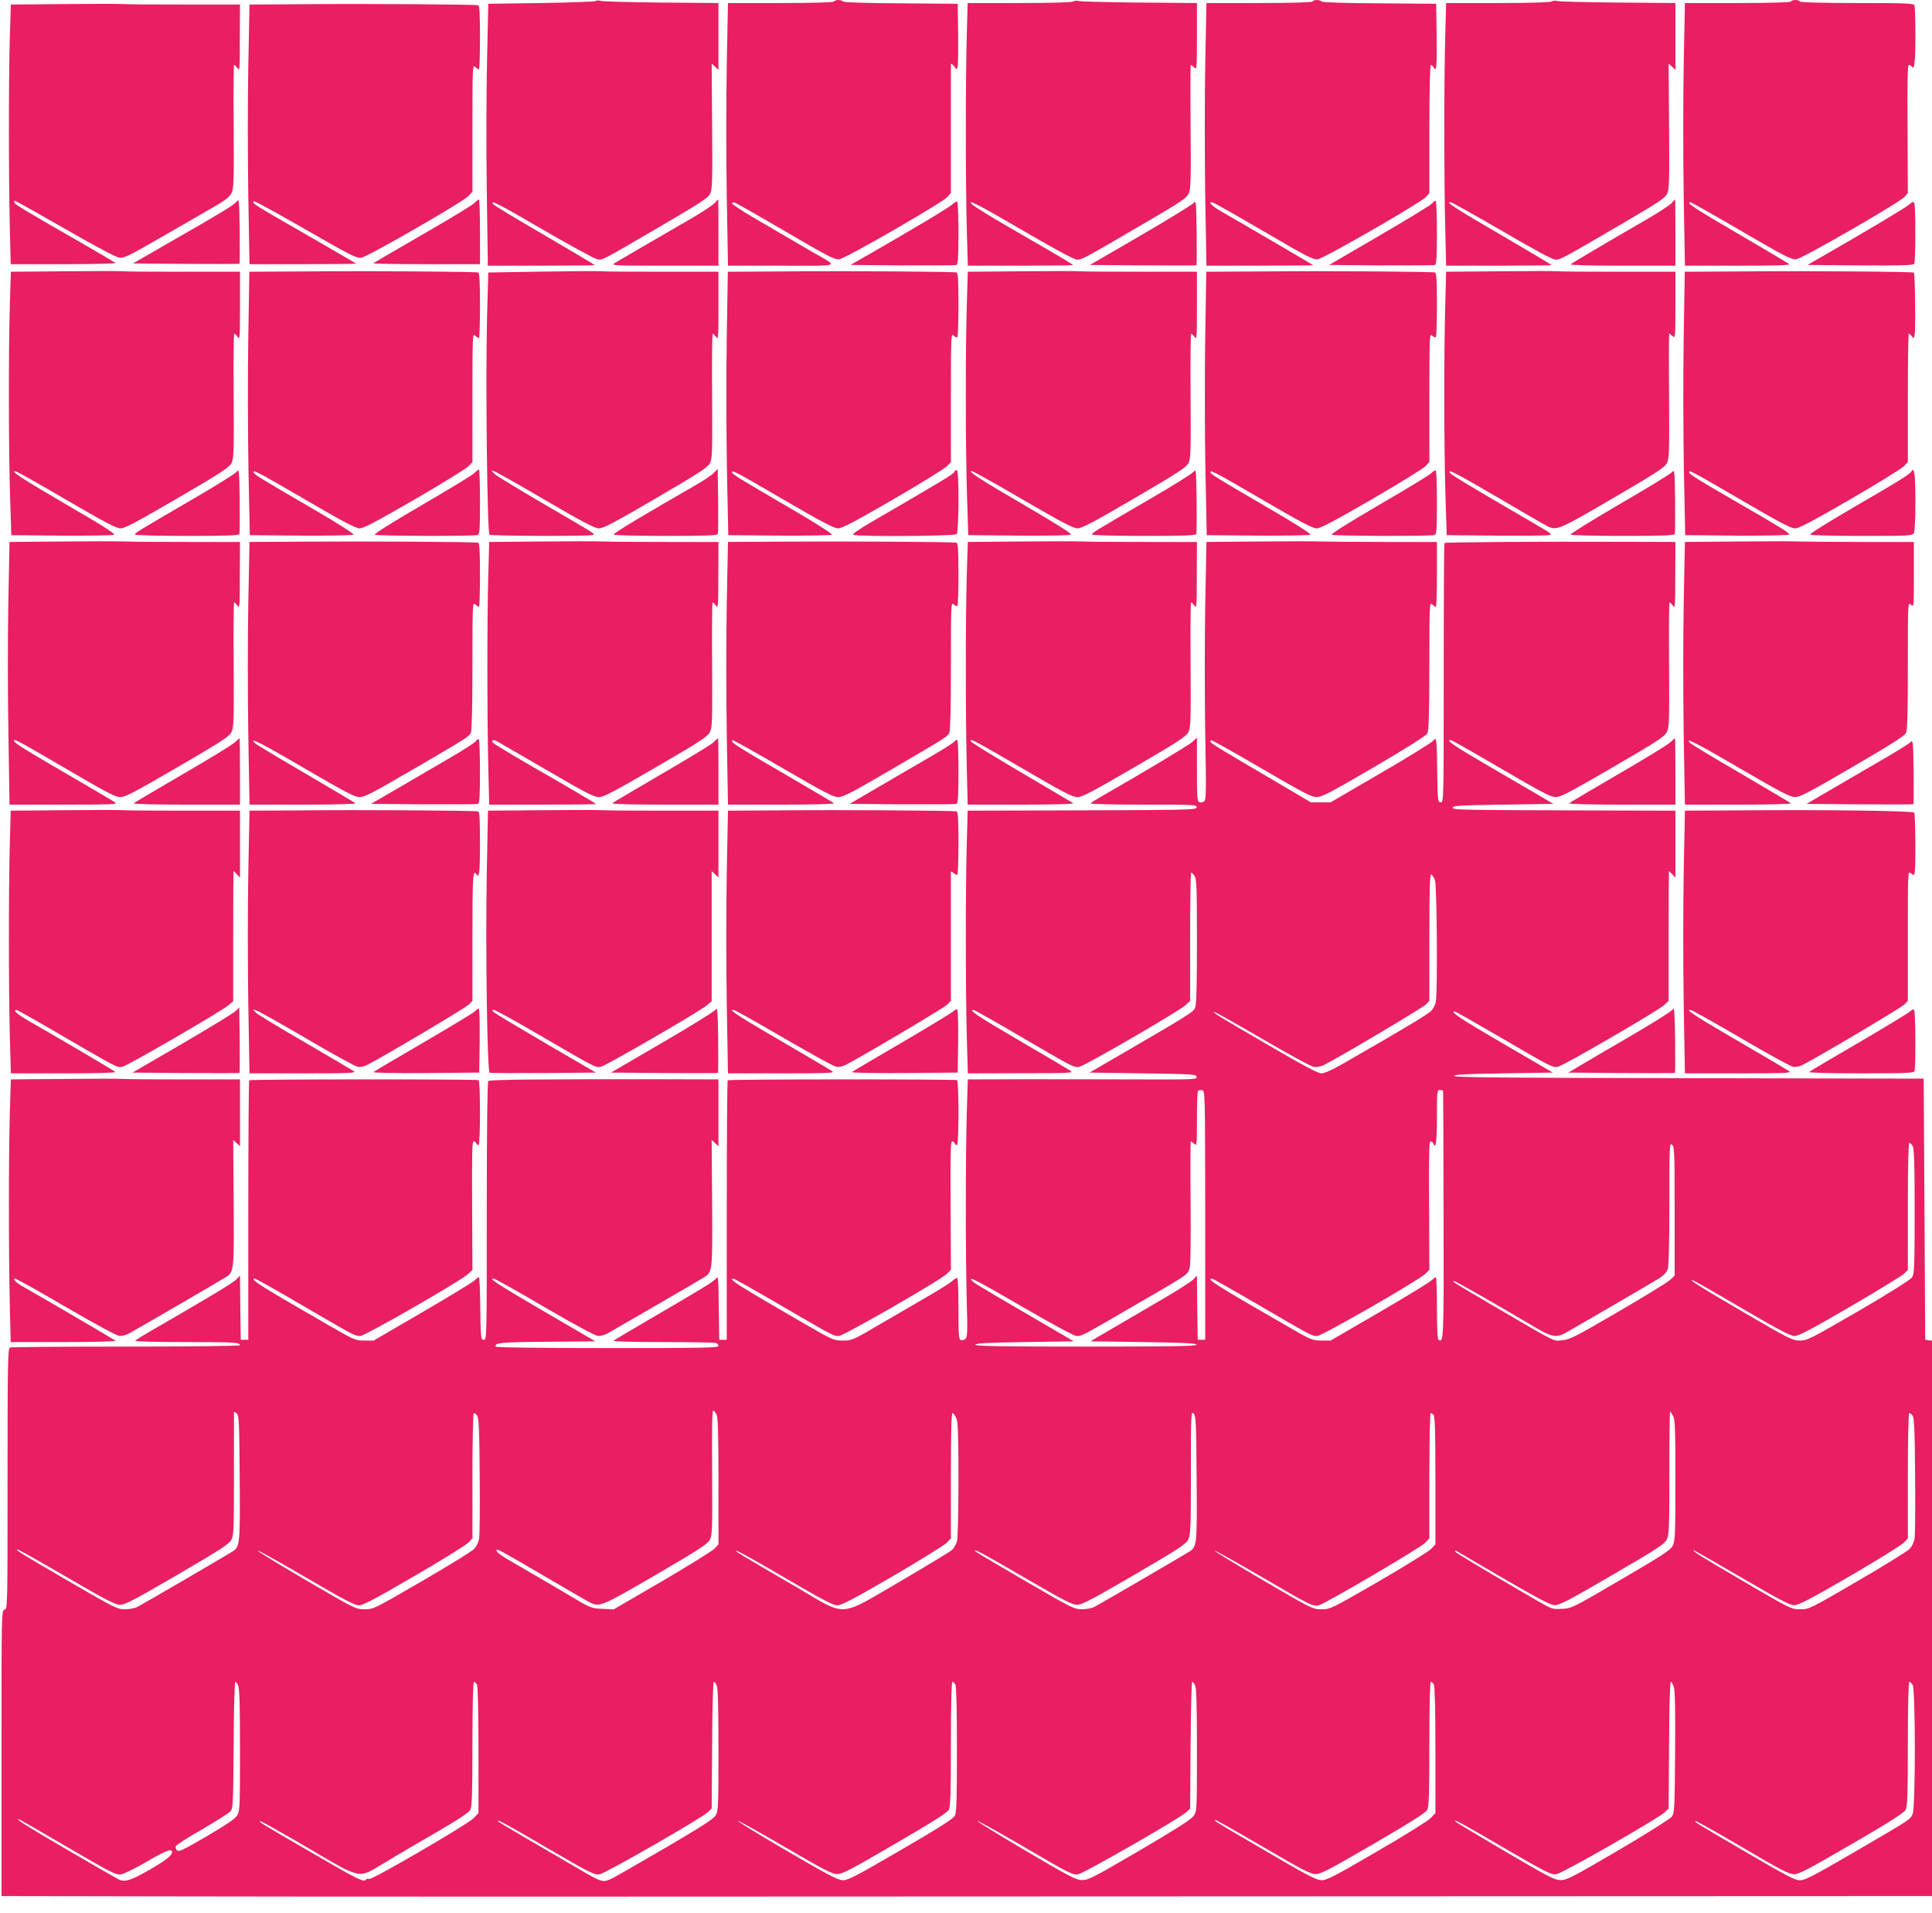
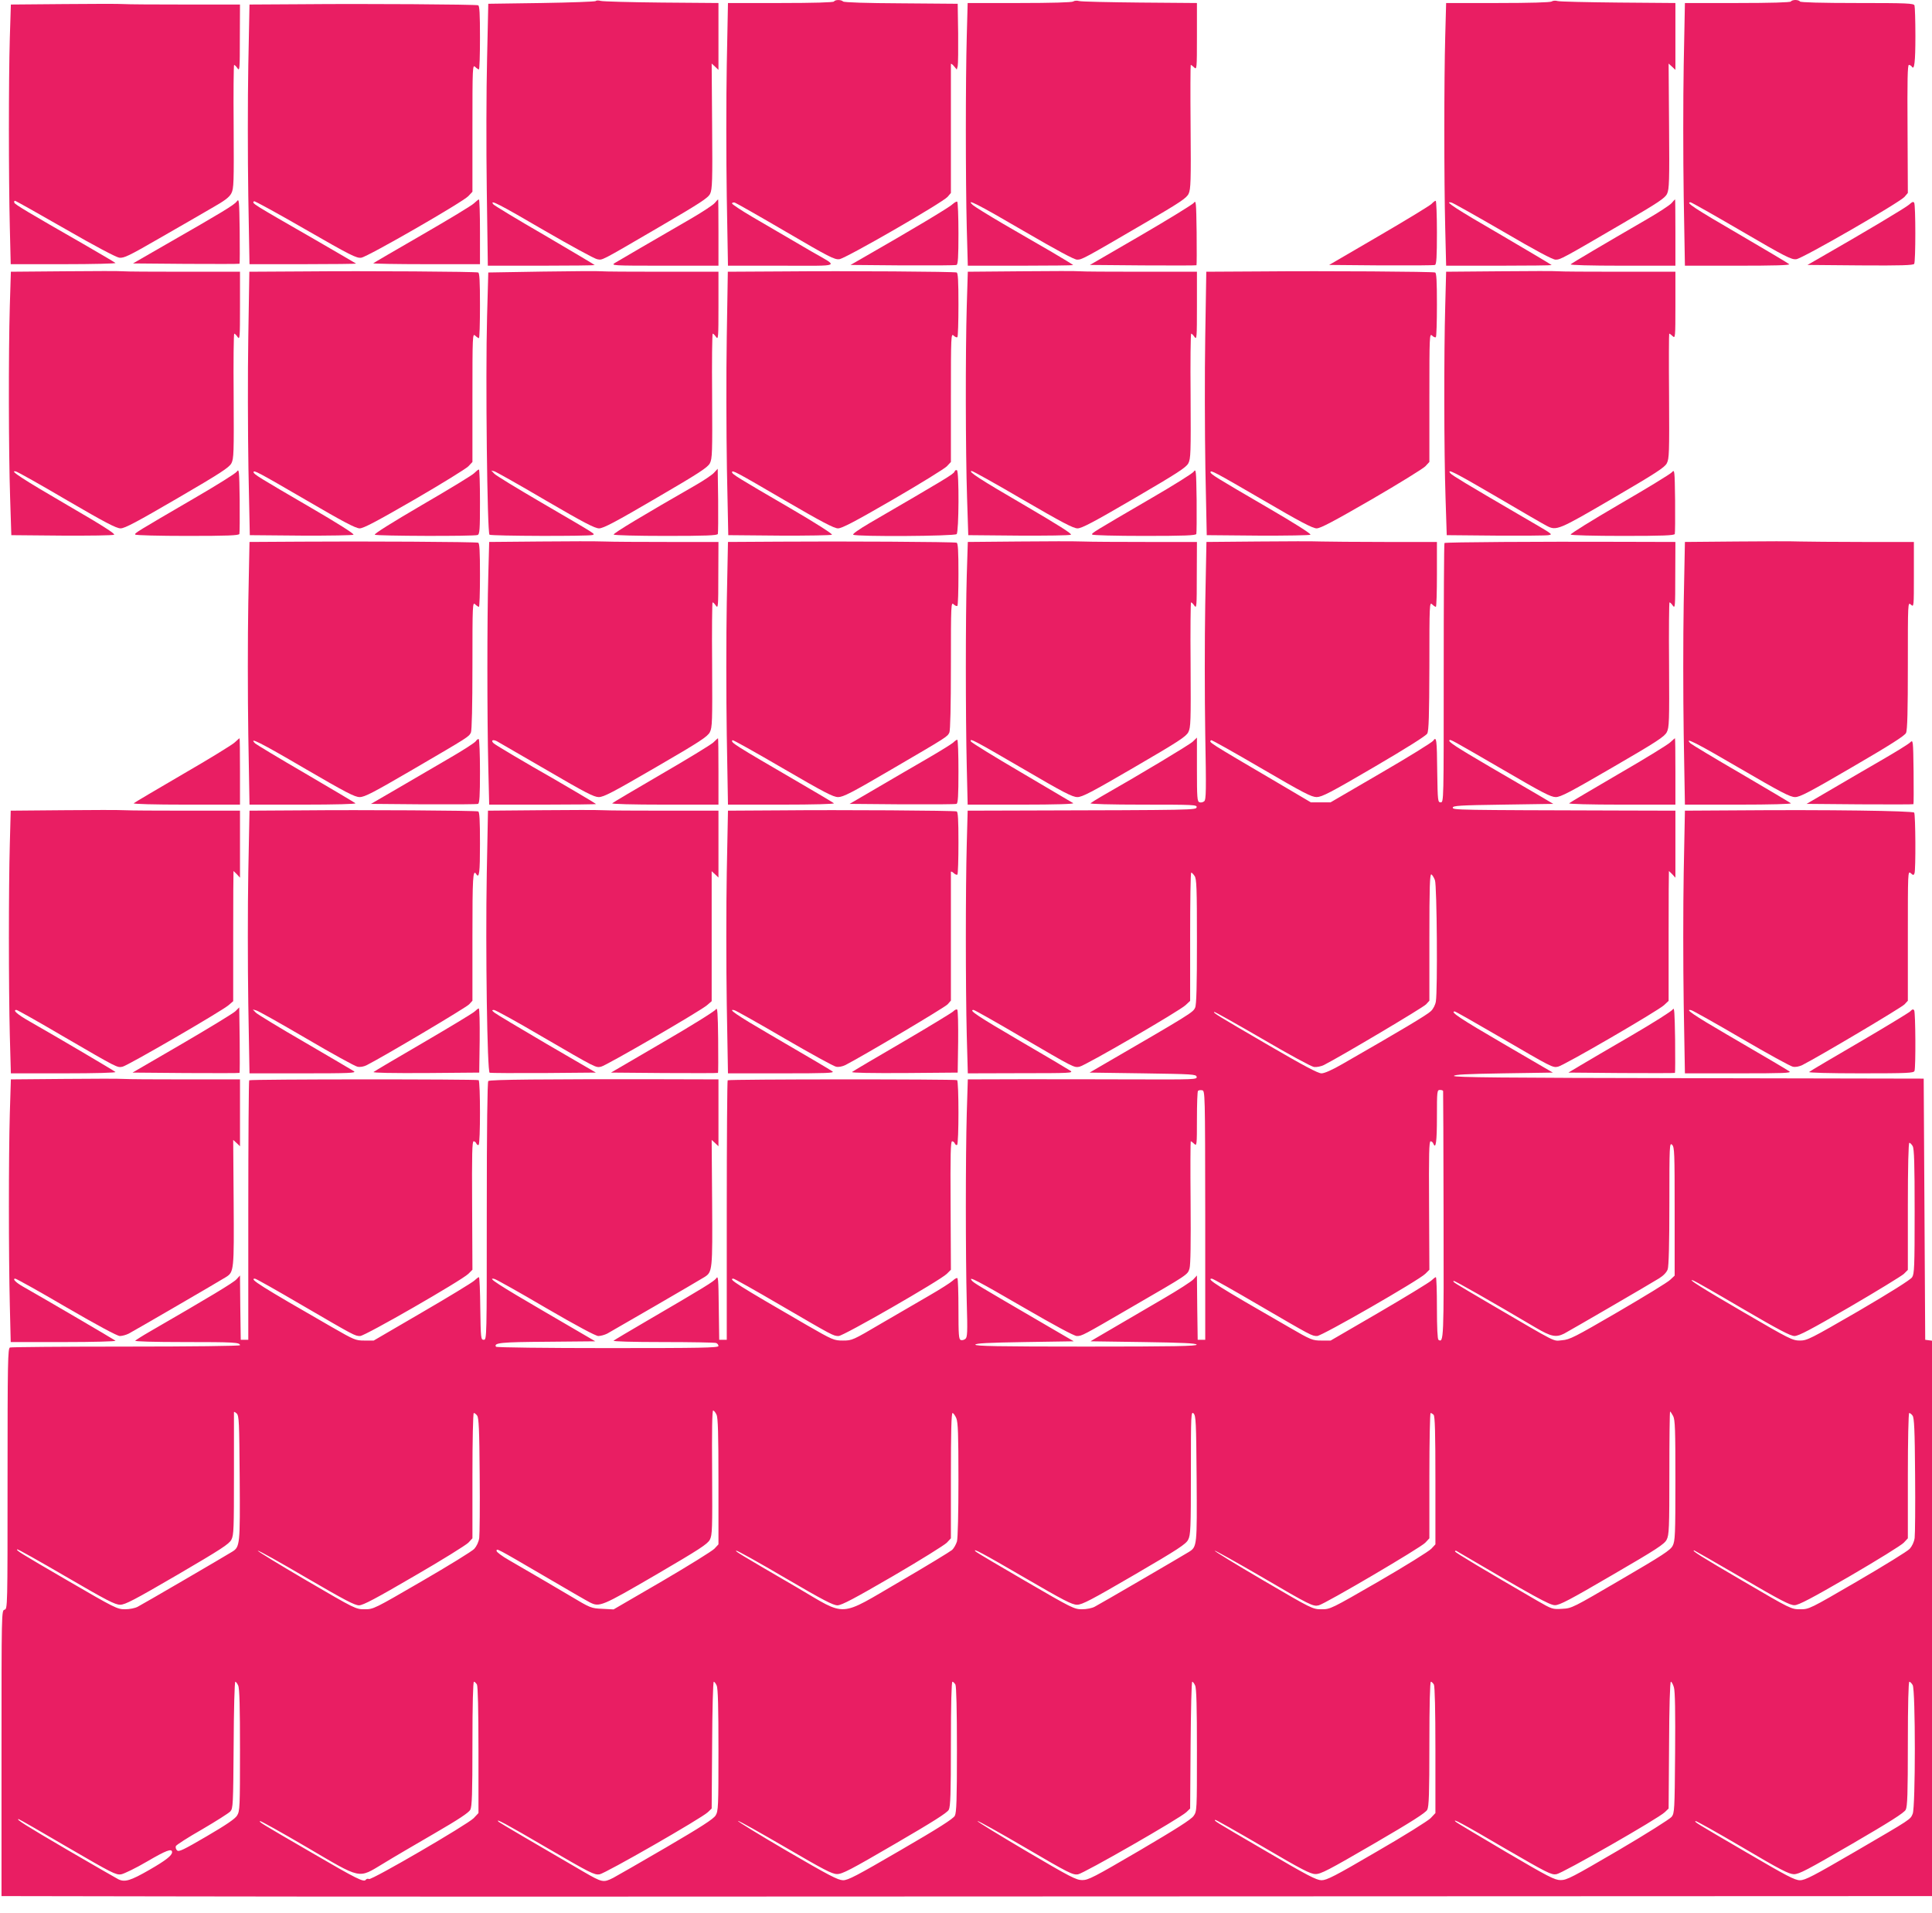
<svg xmlns="http://www.w3.org/2000/svg" version="1.0" width="1280pt" height="1267pt" viewBox="0 0 1280 1267" preserveAspectRatio="xMidYMid meet">
  <g transform="translate(0,1267) scale(0.1,-0.1)" fill="#e91e63" stroke="none">
    <path d="M3947 12663 c-5 -4 -167 -10 -360 -13 l-352 -5 -8 -365 c-5 -201 -6 -591 -2 -867 l7 -503 354 0 c195 0 354 2 354 4 0 2 -148 90 -329 196 -182 105 -335 198 -342 206 -30 37 38 2 336 -172 176 -102 334 -188 351 -191 38 -6 10 -21 406 210 279 163 330 196 343 224 14 29 16 87 13 448 l-3 414 23 -21 22 -21 0 221 0 222 -377 3 c-208 2 -389 7 -403 11 -14 4 -29 4 -33 -1z" />
    <path d="M5525 12660 c-4 -6 -133 -10 -354 -10 l-348 0 -8 -411 c-4 -225 -4 -617 0 -870 l8 -459 356 0 c407 0 381 -12 196 95 -103 60 -163 95 -392 229 -73 43 -133 83 -133 88 0 6 8 8 18 6 9 -3 161 -89 337 -192 285 -167 324 -187 356 -183 42 5 682 374 717 413 l22 26 0 421 c0 232 0 427 0 432 0 6 9 0 20 -13 l19 -23 6 23 c3 13 4 111 3 218 l-3 195 -375 3 c-229 1 -378 6 -384 12 -13 13 -53 13 -61 0z" />
    <path d="M7110 12660 c-9 -6 -144 -10 -357 -10 l-342 0 -6 -222 c-8 -290 -8 -945 0 -1265 l7 -253 349 0 c192 0 349 2 349 4 0 2 -64 41 -142 87 -79 45 -224 130 -323 187 -99 58 -189 114 -200 124 -53 49 36 4 337 -172 220 -128 335 -190 354 -190 32 0 42 5 451 244 231 135 275 164 288 193 14 29 16 85 13 443 -2 226 -1 410 1 410 3 0 13 -7 23 -17 17 -16 18 -9 18 205 l0 222 -377 3 c-208 2 -389 6 -403 10 -14 4 -32 3 -40 -3z" />
-     <path d="M8695 12660 c-4 -6 -133 -10 -354 -10 l-348 0 -8 -411 c-4 -225 -4 -617 0 -870 l8 -459 355 0 c195 0 353 2 351 4 -4 4 -488 287 -609 356 -63 36 -93 69 -54 58 11 -3 163 -89 339 -192 285 -167 324 -187 356 -183 41 5 682 374 717 413 l22 25 0 425 c0 261 4 424 10 424 5 0 13 -8 19 -17 18 -33 22 7 19 217 l-3 205 -375 3 c-229 1 -378 6 -384 12 -13 13 -53 13 -61 0z" />
    <path d="M10280 12660 c-9 -6 -144 -10 -357 -10 l-342 0 -6 -222 c-8 -284 -8 -950 0 -1270 l6 -248 349 0 c193 0 350 2 350 4 0 2 -148 90 -329 196 -311 180 -390 232 -334 218 13 -4 166 -90 342 -192 215 -126 328 -186 347 -186 32 0 42 5 451 244 231 135 275 164 288 193 14 29 16 85 13 448 l-3 414 23 -21 22 -21 0 221 0 222 -377 3 c-208 2 -389 6 -403 10 -14 4 -32 3 -40 -3z" />
    <path d="M11865 12660 c-4 -6 -133 -10 -354 -10 l-348 0 -8 -411 c-4 -225 -4 -617 0 -870 l8 -459 350 0 c238 0 348 3 341 10 -6 6 -156 95 -334 199 -294 171 -355 211 -320 211 6 0 158 -86 338 -191 291 -170 331 -190 363 -186 42 5 682 374 717 413 l22 26 -2 424 c-2 323 0 424 9 424 6 0 15 -5 19 -11 17 -28 24 29 24 203 0 102 -3 193 -6 202 -5 14 -48 16 -379 16 -239 0 -376 4 -380 10 -3 6 -17 10 -30 10 -13 0 -27 -4 -30 -10z" />
    <path d="M423 12643 l-351 -3 -7 -223 c-8 -275 -8 -920 0 -1249 l6 -248 352 0 c193 0 347 4 342 8 -6 5 -102 62 -215 127 -365 209 -450 260 -455 272 -2 7 -1 13 4 13 5 0 154 -84 332 -186 194 -112 338 -188 359 -191 31 -4 64 12 265 128 127 73 282 162 345 199 90 51 119 73 133 100 16 32 17 68 15 443 -2 224 0 407 3 407 4 0 14 -10 22 -22 15 -21 16 -6 16 200 l1 222 -364 0 c-200 0 -383 1 -407 3 -24 2 -202 2 -396 0z" />
    <path d="M1999 12642 l-346 -2 -8 -406 c-4 -223 -4 -610 0 -860 l8 -454 355 0 c195 0 353 2 351 4 -2 2 -121 71 -264 154 -440 253 -426 244 -412 259 4 3 157 -81 341 -187 299 -172 339 -192 370 -187 44 7 673 369 709 408 l27 29 0 422 c0 407 1 421 18 405 10 -10 22 -17 25 -17 4 0 7 95 7 210 0 160 -3 212 -12 215 -18 6 -750 11 -1169 7z" />
    <path d="M1568 11335 c-17 -23 -98 -72 -470 -285 l-217 -125 351 -3 c193 -1 353 -1 355 1 2 2 2 101 1 219 -3 205 -4 215 -20 193z" />
    <path d="M3140 11323 c-14 -14 -168 -107 -343 -208 -175 -101 -321 -186 -324 -189 -4 -3 154 -6 350 -6 l357 0 0 215 c0 118 -3 214 -7 214 -5 -1 -19 -13 -33 -26z" />
    <path d="M4735 11325 c-11 -13 -85 -62 -165 -108 -239 -138 -463 -269 -495 -288 -29 -18 -24 -19 328 -19 l357 0 0 220 c0 121 -1 220 -2 219 -2 0 -12 -11 -23 -24z" />
    <path d="M7909 11326 c-9 -11 -168 -109 -352 -216 l-336 -195 351 -3 c193 -1 353 -1 355 1 2 2 2 101 1 219 -3 202 -4 214 -19 194z" />
    <path d="M11075 11325 c-11 -13 -85 -62 -165 -108 -290 -168 -495 -289 -504 -298 -6 -5 128 -9 342 -9 l352 0 0 220 c0 121 -1 220 -2 219 -2 0 -12 -11 -23 -24z" />
    <path d="M6309 11316 c-20 -20 -269 -169 -594 -355 l-80 -46 345 -3 c190 -1 351 0 357 3 10 3 13 54 13 209 0 113 -4 207 -8 210 -5 3 -19 -6 -33 -18z" />
    <path d="M9485 11320 c-10 -11 -166 -106 -348 -212 l-331 -193 345 -3 c189 -1 350 0 356 3 10 3 13 55 13 215 0 115 -4 210 -8 210 -5 0 -17 -9 -27 -20z" />
    <path d="M12650 11316 c-21 -20 -298 -185 -595 -355 l-80 -46 349 -3 c273 -2 351 1 358 10 10 17 10 389 0 405 -6 9 -14 6 -32 -11z" />
    <path d="M428 10873 l-356 -3 -7 -228 c-9 -309 -8 -963 2 -1267 l8 -250 333 -3 c183 -1 340 1 348 6 10 5 -82 64 -303 192 -299 174 -398 238 -348 227 11 -2 164 -88 339 -191 254 -148 327 -186 355 -186 28 0 108 43 376 199 285 166 343 204 358 232 16 31 17 67 15 447 -2 226 0 412 4 412 4 0 14 -10 22 -22 15 -21 16 -4 16 205 l0 227 -374 0 c-205 0 -386 1 -402 3 -16 2 -190 2 -386 0z" />
    <path d="M2004 10872 l-352 -2 -7 -433 c-4 -237 -3 -630 1 -872 l9 -440 339 -3 c187 -1 344 2 348 6 6 6 -114 81 -279 177 -345 201 -383 224 -383 237 0 16 20 6 352 -187 241 -141 325 -185 351 -185 25 0 112 46 363 191 181 105 341 204 357 220 l27 29 0 427 c0 412 1 426 18 410 10 -10 22 -17 25 -17 4 0 7 97 7 215 0 164 -3 217 -12 220 -18 6 -735 11 -1164 7z" />
    <path d="M3595 10871 l-360 -6 -8 -290 c-11 -406 1 -1437 16 -1447 14 -9 658 -11 682 -2 19 8 42 -7 -340 216 -159 93 -299 178 -310 190 l-20 21 20 -5 c11 -3 164 -89 339 -192 254 -148 327 -186 355 -186 28 0 108 42 376 199 285 166 343 204 358 232 16 31 17 67 15 447 -2 226 0 412 4 412 4 0 14 -10 22 -22 15 -21 16 -4 16 205 l0 227 -374 0 c-205 0 -386 1 -402 3 -16 2 -191 1 -389 -2z" />
    <path d="M5179 10872 l-357 -2 -7 -433 c-4 -237 -3 -630 1 -872 l9 -440 339 -3 c187 -1 344 2 348 6 5 5 -114 81 -279 177 -344 200 -383 224 -383 237 0 16 20 6 352 -188 242 -141 324 -184 350 -184 26 0 112 45 364 191 181 105 341 204 357 220 l27 29 0 427 c0 412 1 426 18 410 10 -10 22 -14 25 -10 4 3 7 100 7 215 0 158 -3 210 -12 213 -17 6 -720 11 -1159 7z" />
    <path d="M6768 10873 l-356 -3 -7 -228 c-9 -309 -8 -963 2 -1267 l8 -250 333 -3 c183 -1 340 1 347 6 10 5 -85 65 -302 192 -301 175 -384 229 -355 230 7 0 160 -85 339 -190 260 -151 334 -190 362 -190 28 0 109 43 376 199 286 167 343 204 358 232 16 31 17 67 15 447 -2 226 0 412 4 412 4 0 14 -10 22 -22 15 -21 16 -4 16 205 l0 227 -374 0 c-205 0 -386 1 -402 3 -16 2 -190 2 -386 0z" />
    <path d="M8349 10872 l-357 -2 -7 -433 c-4 -237 -3 -630 1 -872 l9 -440 339 -3 c187 -1 344 2 348 6 6 6 -114 81 -279 177 -345 201 -383 224 -383 237 0 16 20 6 352 -187 241 -141 325 -185 351 -185 25 0 112 46 363 191 181 105 341 204 357 220 l27 29 0 427 c0 412 1 426 18 410 10 -10 22 -14 25 -10 4 3 7 100 7 215 0 158 -3 210 -12 213 -17 6 -720 11 -1159 7z" />
    <path d="M9938 10873 l-357 -3 -6 -228 c-9 -317 -8 -969 2 -1267 l8 -250 325 -3 c179 -1 336 0 349 3 29 7 43 -3 -199 138 -345 201 -437 257 -450 271 -29 36 25 9 309 -157 163 -96 310 -181 328 -190 65 -34 77 -29 438 182 286 167 343 204 358 232 16 31 17 67 15 447 -2 226 -1 412 1 412 3 0 13 -7 23 -17 17 -16 18 -9 18 205 l0 222 -374 0 c-205 0 -386 1 -402 3 -16 2 -190 2 -386 0z" />
-     <path d="M11519 10872 l-357 -2 -7 -433 c-4 -237 -3 -630 1 -872 l9 -440 339 -3 c190 -1 344 2 349 7 8 8 -61 51 -348 216 -241 139 -309 181 -313 194 -7 23 12 12 349 -184 246 -144 324 -185 351 -185 27 0 108 43 364 191 181 105 341 204 357 220 l27 29 0 425 c0 234 3 425 6 425 4 0 13 -8 20 -17 11 -17 13 -16 19 8 7 30 3 405 -5 413 -7 7 -700 12 -1161 8z" />
    <path d="M1568 9545 c-9 -12 -135 -91 -280 -175 -386 -225 -398 -232 -392 -241 3 -5 158 -9 345 -9 266 0 341 3 345 13 2 7 3 107 2 224 -3 201 -4 210 -20 188z" />
    <path d="M4730 9538 c-14 -15 -68 -51 -120 -81 -340 -195 -549 -320 -544 -328 3 -5 157 -9 345 -9 266 0 341 3 345 13 2 7 3 107 2 222 l-3 210 -25 -27z" />
    <path d="M7908 9545 c-9 -12 -135 -91 -280 -175 -386 -225 -398 -232 -392 -241 3 -5 158 -9 345 -9 266 0 341 3 345 13 2 7 3 107 2 224 -3 201 -4 210 -20 188z" />
    <path d="M3143 9537 c-11 -13 -168 -108 -347 -212 -200 -117 -320 -192 -313 -197 14 -9 658 -11 681 -2 14 5 16 34 16 220 0 118 -3 214 -7 214 -5 0 -18 -11 -30 -23z" />
    <path d="M6324 9546 c-7 -17 -52 -44 -561 -340 -75 -44 -117 -74 -110 -78 21 -14 671 -10 685 4 15 15 17 414 2 423 -6 3 -13 0 -16 -9z" />
-     <path d="M9483 9536 c-11 -12 -168 -107 -347 -211 -200 -117 -320 -192 -313 -197 14 -9 658 -11 681 -2 14 5 16 34 16 214 0 115 -3 211 -8 214 -4 2 -17 -6 -29 -18z" />
+     <path d="M9483 9536 z" />
    <path d="M11076 9541 c-11 -12 -167 -107 -348 -212 -180 -105 -325 -195 -322 -200 3 -5 158 -9 345 -9 266 0 341 3 345 13 2 7 3 106 2 221 -3 206 -3 208 -22 187z" />
-     <path d="M12664 9548 c-12 -21 -78 -61 -401 -249 -168 -98 -277 -167 -270 -171 7 -4 161 -8 344 -8 318 0 333 1 343 19 6 12 10 97 10 208 0 182 -7 234 -26 201z" />
-     <path d="M404 9083 l-341 -3 -8 -409 c-4 -225 -4 -617 1 -870 l7 -461 361 0 c303 0 357 2 341 13 -21 14 -83 51 -423 249 -212 124 -259 155 -249 164 7 8 41 -11 368 -202 248 -145 303 -174 336 -174 33 0 94 32 379 198 292 170 341 202 357 232 16 32 17 68 15 448 -2 226 0 412 3 412 4 0 14 -10 22 -22 15 -21 16 -6 16 200 l1 222 -333 0 c-184 0 -374 1 -423 3 -49 2 -242 2 -430 0z" />
    <path d="M1994 9082 l-341 -2 -8 -406 c-4 -223 -4 -615 0 -870 l8 -464 355 0 c215 0 352 4 347 9 -6 5 -154 93 -330 196 -176 102 -326 193 -334 200 -49 48 35 6 325 -164 275 -160 334 -191 367 -191 33 0 90 30 351 182 375 219 372 217 386 246 6 15 10 172 10 444 0 407 1 421 18 405 10 -10 22 -17 25 -17 4 0 7 95 7 210 0 160 -3 212 -12 215 -18 6 -768 10 -1174 7z" />
    <path d="M3578 9083 l-337 -3 -6 -223 c-8 -282 -8 -936 0 -1264 l6 -253 356 0 c196 0 354 2 352 4 -6 6 -194 117 -274 163 -185 105 -391 227 -404 239 -21 19 -7 28 21 14 12 -7 161 -93 330 -191 255 -149 313 -179 345 -179 33 0 95 33 379 198 293 170 341 202 357 232 16 32 17 69 15 448 -2 226 0 412 3 412 4 0 14 -10 22 -22 15 -21 16 -6 16 200 l1 222 -333 0 c-184 0 -374 1 -423 3 -49 2 -241 2 -426 0z" />
    <path d="M5164 9082 l-341 -2 -8 -406 c-4 -223 -4 -615 0 -870 l8 -464 355 0 c215 0 352 4 347 9 -6 5 -104 64 -220 131 -453 264 -466 272 -452 287 3 3 153 -81 333 -186 275 -160 334 -191 367 -191 33 0 90 29 351 182 375 219 372 217 386 246 6 15 10 172 10 444 0 408 1 421 18 405 10 -10 22 -14 25 -10 4 3 7 98 7 210 0 154 -3 205 -12 208 -18 6 -768 10 -1174 7z" />
    <path d="M6748 9083 l-336 -3 -7 -223 c-8 -275 -8 -927 0 -1264 l6 -253 357 0 c227 0 352 4 342 10 -8 5 -163 96 -344 203 -181 106 -332 199 -334 206 -8 23 13 12 350 -184 263 -154 323 -185 356 -185 32 0 95 33 378 198 292 170 341 202 357 232 16 32 17 68 15 448 -2 226 0 412 3 412 4 0 14 -10 22 -22 15 -21 16 -6 16 200 l1 222 -333 0 c-184 0 -374 1 -423 3 -49 2 -240 2 -426 0z" />
    <path d="M8334 9083 l-341 -3 -8 -414 c-4 -228 -4 -612 0 -853 7 -384 6 -440 -7 -451 -9 -7 -23 -10 -32 -6 -14 5 -16 31 -16 217 l0 211 -28 -27 c-22 -21 -354 -220 -607 -364 -33 -19 -64 -39 -70 -44 -5 -5 129 -9 349 -9 335 0 357 -1 354 -17 -4 -19 -4 -19 -1170 -22 l-347 -1 -6 -222 c-8 -290 -8 -945 0 -1265 l7 -253 351 1 c326 0 350 1 329 16 -13 9 -163 98 -335 198 -282 165 -342 205 -307 205 6 0 145 -78 308 -174 364 -213 358 -209 394 -202 38 7 665 371 703 408 l30 28 0 425 c0 234 3 425 7 425 4 0 14 -10 22 -22 14 -19 16 -78 16 -435 0 -291 -3 -420 -12 -438 -15 -32 -20 -36 -646 -399 l-53 -31 353 -5 c331 -5 353 -6 356 -23 4 -18 -15 -18 -405 -17 -224 1 -566 1 -760 1 l-351 -1 -7 -227 c-8 -285 -8 -943 0 -1249 6 -201 4 -232 -9 -243 -9 -7 -23 -11 -31 -7 -13 4 -15 36 -15 204 0 109 -3 202 -7 205 -4 4 -18 -4 -32 -17 -14 -13 -82 -56 -151 -96 -69 -40 -213 -124 -320 -186 -190 -112 -195 -114 -255 -114 -60 0 -67 3 -241 103 -456 264 -525 307 -485 307 6 0 145 -78 309 -174 352 -205 353 -206 388 -206 32 0 672 368 717 412 l27 27 -2 425 c-2 341 0 426 10 426 7 0 15 -7 18 -15 4 -8 10 -12 15 -9 12 7 12 421 0 429 -13 7 -1512 7 -1520 -1 -3 -3 -6 -391 -6 -862 l0 -857 -25 0 -25 0 -3 214 c-2 194 -4 213 -17 193 -16 -21 -76 -58 -460 -282 -115 -67 -214 -126 -220 -131 -5 -5 123 -9 327 -9 185 0 343 -3 352 -6 9 -3 16 -12 16 -20 0 -12 -115 -14 -734 -14 -409 0 -737 4 -740 9 -16 26 32 31 339 33 l319 3 -331 193 c-309 180 -393 234 -337 220 12 -3 166 -89 341 -192 201 -117 330 -186 347 -186 15 0 41 7 59 16 31 17 601 347 645 375 52 33 53 46 50 494 l-3 414 23 -21 22 -21 0 221 0 222 -382 1 c-784 1 -1133 -2 -1143 -12 -6 -7 -10 -308 -10 -862 0 -845 0 -852 -20 -852 -19 0 -20 8 -23 208 -1 114 -5 207 -9 207 -4 0 -18 -11 -32 -24 -15 -13 -170 -108 -346 -210 l-319 -186 -62 0 c-58 0 -67 4 -215 89 -477 274 -551 321 -510 321 7 0 145 -78 309 -174 352 -205 353 -206 388 -206 32 0 672 368 717 412 l27 27 -2 425 c-2 341 0 426 10 426 7 0 15 -7 18 -15 4 -8 10 -12 15 -9 12 7 12 421 0 429 -13 7 -1512 7 -1520 -1 -3 -3 -6 -391 -6 -862 l0 -857 -25 0 -25 0 -3 213 -2 213 -23 -25 c-19 -22 -179 -118 -577 -348 -47 -27 -89 -54 -94 -59 -6 -5 121 -9 326 -9 327 0 368 -2 368 -21 0 -5 -318 -9 -754 -9 -415 0 -761 -3 -770 -6 -14 -6 -16 -91 -16 -869 0 -854 0 -863 -20 -868 -20 -5 -20 -14 -20 -951 l0 -946 1203 -2 c661 -2 3539 -2 6395 0 l5192 2 0 1839 0 1840 -22 3 -23 3 -5 865 -5 865 -1558 3 c-1240 2 -1558 5 -1554 15 3 9 82 13 329 17 l326 5 -326 190 c-287 167 -359 215 -324 215 5 0 137 -75 293 -166 355 -207 355 -207 391 -200 38 7 664 371 703 408 l30 28 0 430 c0 237 1 430 2 430 1 0 11 -10 23 -22 l20 -22 0 222 0 222 -377 1 c-1071 3 -1098 3 -1098 19 0 13 46 16 333 20 l333 5 -98 58 c-54 31 -201 117 -326 190 -225 132 -274 164 -264 174 7 6 11 4 359 -198 255 -149 313 -179 345 -179 33 0 95 33 379 198 293 170 341 202 357 232 16 32 17 69 15 448 -2 226 0 412 3 412 4 0 14 -10 22 -22 15 -21 16 -6 16 200 l1 222 -367 1 c-525 2 -1157 -2 -1163 -8 -3 -2 -5 -390 -5 -861 0 -850 0 -857 -20 -857 -19 0 -20 8 -23 200 -2 220 -5 240 -27 208 -8 -11 -164 -108 -347 -214 l-333 -194 -65 0 -65 0 -210 124 c-487 286 -466 273 -451 288 3 3 152 -81 332 -186 283 -165 333 -191 368 -191 35 1 93 31 380 199 215 126 344 207 352 222 10 19 13 115 14 448 0 410 1 424 18 408 10 -10 22 -17 25 -17 4 0 7 97 7 215 l0 215 -342 0 c-189 0 -379 2 -423 3 -44 2 -234 2 -421 0z m1173 -2244 c13 -37 18 -730 6 -802 -3 -22 -17 -50 -33 -65 -24 -24 -197 -127 -584 -349 -71 -41 -121 -63 -141 -63 -23 0 -120 52 -347 184 -349 203 -371 217 -364 223 2 3 145 -78 318 -178 172 -101 327 -185 344 -187 17 -2 47 4 65 13 112 57 658 381 677 402 l22 24 0 420 c0 332 3 420 13 417 6 -3 17 -20 24 -39z m-1522 -2219 l0 -825 -25 0 -25 0 -3 213 -2 213 -23 -25 c-12 -14 -101 -71 -197 -127 -267 -156 -411 -240 -450 -263 l-35 -21 349 -5 c267 -4 350 -8 354 -17 3 -10 -148 -13 -733 -13 -585 0 -736 3 -733 13 4 9 82 13 328 17 l324 5 -264 154 c-367 214 -399 233 -411 248 -29 34 36 0 341 -177 205 -119 337 -190 354 -190 34 0 36 1 366 193 376 218 368 212 381 255 7 25 9 172 7 440 -2 221 -1 402 1 402 3 0 13 -7 23 -17 17 -16 18 -10 18 164 0 99 3 183 7 187 4 4 16 6 27 4 20 -3 20 -12 21 -828z m1576 823 c1 -5 2 -374 3 -821 2 -830 1 -849 -34 -827 -6 4 -10 79 -10 211 0 112 -3 204 -7 204 -4 0 -18 -11 -32 -24 -15 -13 -170 -108 -345 -210 l-320 -186 -61 0 c-59 0 -68 3 -216 89 -477 274 -551 321 -510 321 7 0 145 -78 309 -174 352 -205 353 -206 388 -206 32 0 672 368 717 412 l27 27 -2 425 c-2 341 0 426 10 426 7 0 15 -7 18 -15 17 -42 24 14 24 176 0 172 1 179 20 179 11 0 20 -3 21 -7z m1534 -798 l0 -425 -30 -28 c-16 -16 -172 -111 -345 -212 -289 -168 -320 -184 -371 -188 -63 -5 -15 -29 -479 242 -253 149 -246 144 -239 151 4 4 255 -139 546 -311 99 -58 132 -65 186 -38 43 23 570 329 629 366 29 18 50 40 57 60 7 20 11 172 11 437 0 386 1 404 18 388 16 -16 17 -51 17 -442z m1577 433 c10 -18 13 -117 13 -433 0 -368 -2 -414 -17 -436 -10 -16 -147 -102 -354 -223 -320 -185 -341 -196 -389 -196 -49 0 -69 10 -371 186 -282 164 -386 230 -334 211 8 -2 155 -86 325 -186 238 -139 318 -181 344 -181 27 0 110 44 365 192 182 106 343 205 359 219 l27 27 0 421 c0 264 4 421 10 421 5 0 15 -10 22 -22z m-7925 -1779 c10 -18 13 -130 13 -441 l0 -418 -27 -29 c-16 -16 -172 -113 -348 -216 l-320 -186 -75 4 c-73 3 -78 5 -215 87 -132 78 -202 119 -402 235 -46 26 -83 54 -83 61 0 19 -6 22 321 -169 145 -85 278 -162 296 -171 65 -33 77 -28 438 182 289 169 343 204 358 233 16 31 17 68 15 447 -2 271 0 411 7 409 6 -2 16 -14 22 -28z m-3159 -420 c3 -442 2 -456 -50 -488 -48 -30 -595 -349 -625 -364 -18 -10 -55 -17 -85 -17 -51 0 -67 8 -373 186 -327 190 -349 204 -341 211 2 3 148 -79 323 -181 268 -156 325 -186 359 -186 33 0 94 32 379 198 289 169 343 204 358 233 16 31 17 71 17 434 0 220 0 404 0 410 0 5 8 1 18 -8 16 -16 17 -53 20 -428z m6340 -2 c3 -446 3 -453 -51 -487 -47 -29 -594 -348 -624 -363 -18 -10 -55 -17 -85 -17 -51 0 -67 8 -373 186 -176 102 -324 190 -329 195 -34 32 48 -12 321 -171 260 -151 315 -180 349 -180 33 0 94 32 379 198 290 169 343 204 357 233 16 31 18 73 18 444 0 390 1 408 18 392 15 -16 17 -53 20 -430z m3157 413 c13 -25 15 -90 15 -427 0 -359 -2 -401 -18 -432 -14 -29 -66 -63 -342 -224 -320 -187 -326 -191 -390 -194 -64 -4 -67 -3 -166 54 -350 203 -544 319 -544 326 0 4 3 6 8 4 518 -304 619 -360 654 -360 31 0 101 37 380 200 293 170 346 205 360 234 16 31 18 73 18 442 0 224 2 407 5 407 2 0 11 -13 20 -30z m-7924 3 c11 -13 15 -92 17 -392 2 -207 0 -395 -3 -419 -4 -27 -17 -54 -33 -72 -15 -16 -171 -112 -347 -214 -317 -184 -320 -186 -379 -186 -59 0 -61 1 -388 192 -181 106 -325 194 -320 196 6 2 151 -79 323 -180 256 -149 319 -182 348 -182 28 1 114 47 366 194 182 105 342 205 358 221 l27 29 0 415 c0 231 4 415 9 415 5 0 15 -7 22 -17z m3175 -18 c11 -28 14 -104 14 -407 0 -216 -4 -388 -10 -409 -6 -19 -20 -45 -32 -56 -13 -11 -167 -105 -342 -207 -415 -242 -351 -238 -685 -42 -397 231 -412 241 -403 244 6 2 151 -79 323 -180 255 -149 319 -182 348 -182 28 1 113 46 366 193 182 106 342 206 358 222 l27 29 0 415 c0 283 3 415 11 415 5 0 17 -16 25 -35z m3162 23 c9 -9 12 -119 12 -435 l0 -423 -27 -29 c-16 -17 -172 -114 -348 -216 -317 -183 -321 -185 -379 -185 -59 0 -62 1 -388 192 -181 106 -325 194 -320 196 5 1 141 -75 303 -169 331 -194 349 -202 386 -193 44 11 676 382 706 415 l27 29 0 415 c0 228 4 415 8 415 4 0 13 -5 20 -12z m3173 -5 c11 -13 15 -92 17 -392 2 -207 0 -395 -3 -419 -4 -27 -17 -54 -33 -72 -15 -16 -171 -112 -346 -214 -318 -185 -320 -186 -379 -186 -60 0 -62 1 -378 186 -279 163 -345 204 -325 204 2 0 145 -82 317 -182 255 -149 319 -182 348 -181 27 0 116 47 366 192 182 106 342 205 358 222 l27 29 0 415 c0 231 4 415 9 415 5 0 15 -7 22 -17z m-11093 -1788 c9 -18 12 -144 12 -428 0 -376 -1 -404 -19 -433 -13 -22 -72 -62 -202 -138 -154 -90 -185 -105 -196 -93 -8 7 -11 20 -8 28 3 8 81 58 174 111 92 54 176 107 187 119 18 20 19 42 22 440 1 230 6 419 11 419 4 0 13 -11 19 -25z m1582 6 c6 -13 10 -168 10 -435 l0 -416 -32 -34 c-43 -43 -673 -410 -693 -403 -8 4 -17 1 -21 -4 -12 -20 -58 3 -358 178 -352 204 -349 203 -343 210 3 2 142 -75 309 -173 368 -216 338 -210 508 -108 63 39 216 128 338 199 159 92 228 138 238 157 11 22 14 104 14 438 0 257 4 410 10 410 5 0 14 -9 20 -19z m1588 -6 c9 -18 12 -144 12 -428 0 -376 -1 -404 -19 -433 -14 -23 -96 -76 -327 -211 -170 -99 -328 -190 -351 -202 -66 -33 -72 -32 -198 41 -324 188 -552 322 -560 329 -32 30 45 -11 320 -172 285 -166 313 -180 347 -175 40 7 675 371 718 412 l25 24 3 420 c1 231 6 420 11 420 4 0 13 -11 19 -25z m1582 6 c6 -13 10 -167 10 -431 0 -335 -3 -416 -14 -438 -11 -20 -108 -82 -358 -227 -294 -171 -349 -200 -383 -200 -34 1 -93 32 -373 195 -183 107 -328 196 -323 198 6 2 146 -77 313 -174 252 -147 310 -178 343 -178 34 -1 88 27 383 199 251 146 348 207 358 227 11 22 14 104 14 438 0 257 4 410 10 410 5 0 14 -9 20 -19z m1588 -6 c9 -18 12 -144 12 -429 0 -402 0 -403 -22 -435 -17 -24 -115 -86 -358 -229 -303 -177 -339 -196 -380 -196 -40 0 -80 21 -374 194 -181 107 -325 195 -320 197 6 2 149 -78 320 -178 285 -167 312 -180 346 -175 40 7 675 371 718 412 l25 24 3 420 c2 231 6 420 11 420 4 0 13 -11 19 -25z m1582 6 c6 -13 10 -168 10 -435 l0 -416 -32 -34 c-18 -18 -179 -119 -358 -222 -277 -162 -330 -189 -365 -189 -34 1 -92 31 -370 194 -353 206 -341 199 -334 206 3 2 144 -78 314 -177 259 -152 317 -182 350 -182 35 -1 88 27 384 199 251 146 347 207 357 227 11 22 14 105 14 438 0 257 4 410 10 410 5 0 14 -9 20 -19z m1590 -18 c8 -26 10 -167 8 -435 -3 -379 -4 -398 -23 -423 -11 -14 -171 -115 -355 -223 -303 -177 -339 -196 -380 -196 -40 0 -80 21 -365 188 -176 104 -324 192 -329 197 -33 30 45 -11 319 -172 285 -165 313 -180 347 -174 40 6 675 369 718 411 l25 24 3 420 c1 250 6 420 12 420 5 0 14 -17 20 -37z m1582 15 c19 -33 19 -810 0 -853 -17 -39 -3 -30 -382 -251 -277 -161 -330 -189 -365 -189 -34 0 -88 29 -345 179 -358 209 -353 206 -347 213 3 3 142 -75 309 -173 254 -150 309 -178 343 -179 35 0 89 29 384 200 251 146 347 207 357 227 11 22 14 105 14 438 0 257 4 410 10 410 5 0 15 -10 22 -22z m-12225 -1074 c294 -171 321 -185 355 -180 21 4 99 42 174 86 125 73 164 88 164 61 0 -22 -42 -55 -150 -117 -125 -72 -164 -84 -207 -62 -15 8 -165 94 -333 192 -279 163 -347 206 -327 206 4 0 150 -84 324 -186z" />
    <path d="M11504 9083 l-341 -3 -8 -406 c-4 -223 -4 -615 0 -870 l8 -464 355 0 c214 0 352 4 347 9 -6 5 -154 93 -330 196 -176 102 -326 193 -334 200 -49 48 36 5 325 -164 273 -159 334 -191 367 -191 32 0 95 33 381 200 251 146 346 207 354 225 9 19 12 148 12 447 0 420 0 421 20 403 20 -18 20 -17 20 198 l0 217 -337 0 c-186 0 -374 2 -418 3 -44 2 -234 2 -421 0z" />
    <path d="M1555 7752 c-17 -16 -172 -111 -345 -211 -173 -101 -319 -187 -324 -192 -6 -5 135 -9 347 -9 l357 0 0 220 c0 121 -1 220 -3 220 -1 0 -16 -13 -32 -28z" />
    <path d="M3153 7761 c-6 -10 -85 -61 -175 -113 -90 -52 -243 -142 -341 -199 l-179 -104 348 -3 c192 -1 355 0 361 3 10 3 13 55 13 214 0 115 -4 212 -8 215 -4 2 -13 -3 -19 -13z" />
    <path d="M4725 7751 c-17 -15 -172 -110 -345 -210 -173 -101 -319 -187 -324 -192 -6 -5 131 -9 347 -9 l357 0 0 220 c0 121 -1 220 -3 220 -1 0 -16 -13 -32 -29z" />
    <path d="M11065 7752 c-17 -16 -172 -111 -345 -211 -173 -101 -319 -187 -324 -192 -6 -5 135 -9 347 -9 l357 0 0 220 c0 121 -1 220 -3 220 -1 0 -16 -13 -32 -28z" />
    <path d="M6315 7751 c-11 -10 -92 -60 -180 -111 -88 -51 -238 -138 -333 -194 l-173 -101 348 -3 c191 -1 354 0 360 3 10 3 13 55 13 215 0 115 -3 210 -8 210 -4 0 -16 -8 -27 -19z" />
    <path d="M12655 7752 c-11 -11 -92 -61 -180 -112 -88 -51 -238 -138 -333 -194 l-173 -101 352 -3 c194 -1 354 -1 356 1 2 2 2 99 1 216 -3 211 -3 212 -23 193z" />
    <path d="M418 7303 l-347 -3 -6 -223 c-8 -289 -8 -944 0 -1264 l7 -253 351 0 c212 0 347 4 342 9 -10 9 -388 232 -569 335 -81 46 -115 76 -87 76 6 0 145 -78 308 -174 368 -214 359 -209 395 -202 34 7 660 370 703 408 l30 26 0 431 c0 237 1 431 2 431 1 0 11 -10 23 -22 l20 -22 0 222 0 222 -354 0 c-194 0 -380 1 -412 3 -32 2 -215 2 -406 0z" />
    <path d="M1994 7302 l-341 -2 -8 -411 c-4 -225 -4 -617 0 -870 l8 -459 356 0 c303 0 353 2 336 14 -11 7 -157 93 -325 191 -168 97 -314 186 -325 197 l-20 21 22 -6 c12 -2 161 -86 332 -186 170 -100 323 -184 339 -187 18 -4 42 0 63 11 112 57 658 381 677 402 l22 24 0 425 c0 392 3 449 25 414 20 -32 25 8 25 200 0 160 -3 212 -12 215 -18 6 -764 11 -1174 7z" />
    <path d="M3584 7303 l-351 -3 -8 -415 c-9 -508 3 -1315 19 -1321 6 -2 167 -3 358 -2 l346 3 -325 189 c-179 105 -335 198 -347 208 -18 15 -19 17 -4 18 10 0 152 -78 315 -174 368 -214 359 -209 395 -202 34 7 660 370 703 408 l30 26 0 431 0 430 23 -21 22 -21 0 221 0 222 -354 0 c-194 0 -380 1 -412 3 -32 2 -217 2 -410 0z" />
    <path d="M5164 7302 l-341 -2 -8 -411 c-4 -225 -4 -617 0 -870 l8 -459 356 0 c299 0 352 2 336 13 -25 17 -129 78 -417 246 -215 125 -283 172 -232 159 11 -3 161 -87 332 -187 172 -100 325 -184 341 -187 17 -4 41 1 62 11 113 58 658 381 677 402 l22 25 0 421 c0 232 0 426 0 431 0 5 8 2 18 -7 10 -10 22 -14 25 -10 4 3 7 98 7 210 0 154 -3 205 -12 208 -18 6 -764 11 -1174 7z" />
    <path d="M11504 7302 l-341 -2 -8 -411 c-4 -225 -4 -617 0 -870 l8 -459 356 0 c299 0 352 2 336 13 -25 17 -129 78 -417 246 -215 125 -283 172 -232 159 11 -3 161 -87 332 -187 171 -100 324 -184 340 -187 18 -4 42 1 63 11 112 57 658 381 677 402 l22 24 0 431 c0 421 0 431 19 414 17 -15 19 -15 25 -1 9 23 7 388 -2 402 -8 12 -576 20 -1178 15z" />
    <path d="M1559 5971 c-15 -14 -174 -111 -354 -216 l-327 -190 352 -3 c194 -1 355 -1 357 1 2 2 2 101 1 219 l-3 215 -26 -26z" />
    <path d="M4743 5984 c-7 -12 -166 -111 -354 -220 l-341 -199 352 -3 c194 -1 355 -1 357 1 2 2 2 103 1 223 -2 177 -5 215 -15 198z" />
    <path d="M11083 5984 c-7 -12 -131 -90 -275 -174 -145 -84 -298 -174 -340 -199 l-77 -46 351 -3 c193 -1 353 -1 355 1 2 2 2 103 1 223 -3 179 -5 215 -15 198z" />
    <path d="M3145 5970 c-11 -11 -164 -103 -340 -206 -176 -102 -324 -190 -330 -195 -6 -6 127 -8 345 -7 l355 3 3 213 c1 116 -1 212 -6 212 -4 0 -16 -9 -27 -20z" />
    <path d="M6315 5970 c-11 -10 -164 -103 -340 -206 -176 -102 -324 -190 -330 -195 -5 -6 132 -8 345 -7 l355 3 3 204 c1 113 -1 208 -6 213 -4 4 -17 -1 -27 -12z" />
    <path d="M12655 5970 c-11 -10 -164 -103 -340 -206 -176 -102 -324 -190 -329 -195 -6 -5 136 -9 341 -9 311 0 352 2 357 16 9 23 7 387 -2 401 -6 10 -13 8 -27 -7z" />
    <path d="M423 5523 l-351 -3 -7 -228 c-8 -282 -8 -935 0 -1264 l6 -248 352 0 c195 0 347 4 342 9 -8 7 -462 273 -612 358 -48 27 -73 53 -52 53 7 0 160 -85 339 -190 205 -119 337 -190 354 -190 15 0 41 7 59 16 31 16 599 346 645 375 52 33 53 46 50 494 l-3 414 23 -21 22 -21 0 221 0 222 -364 0 c-200 0 -383 1 -407 3 -24 2 -202 2 -396 0z" />
  </g>
</svg>